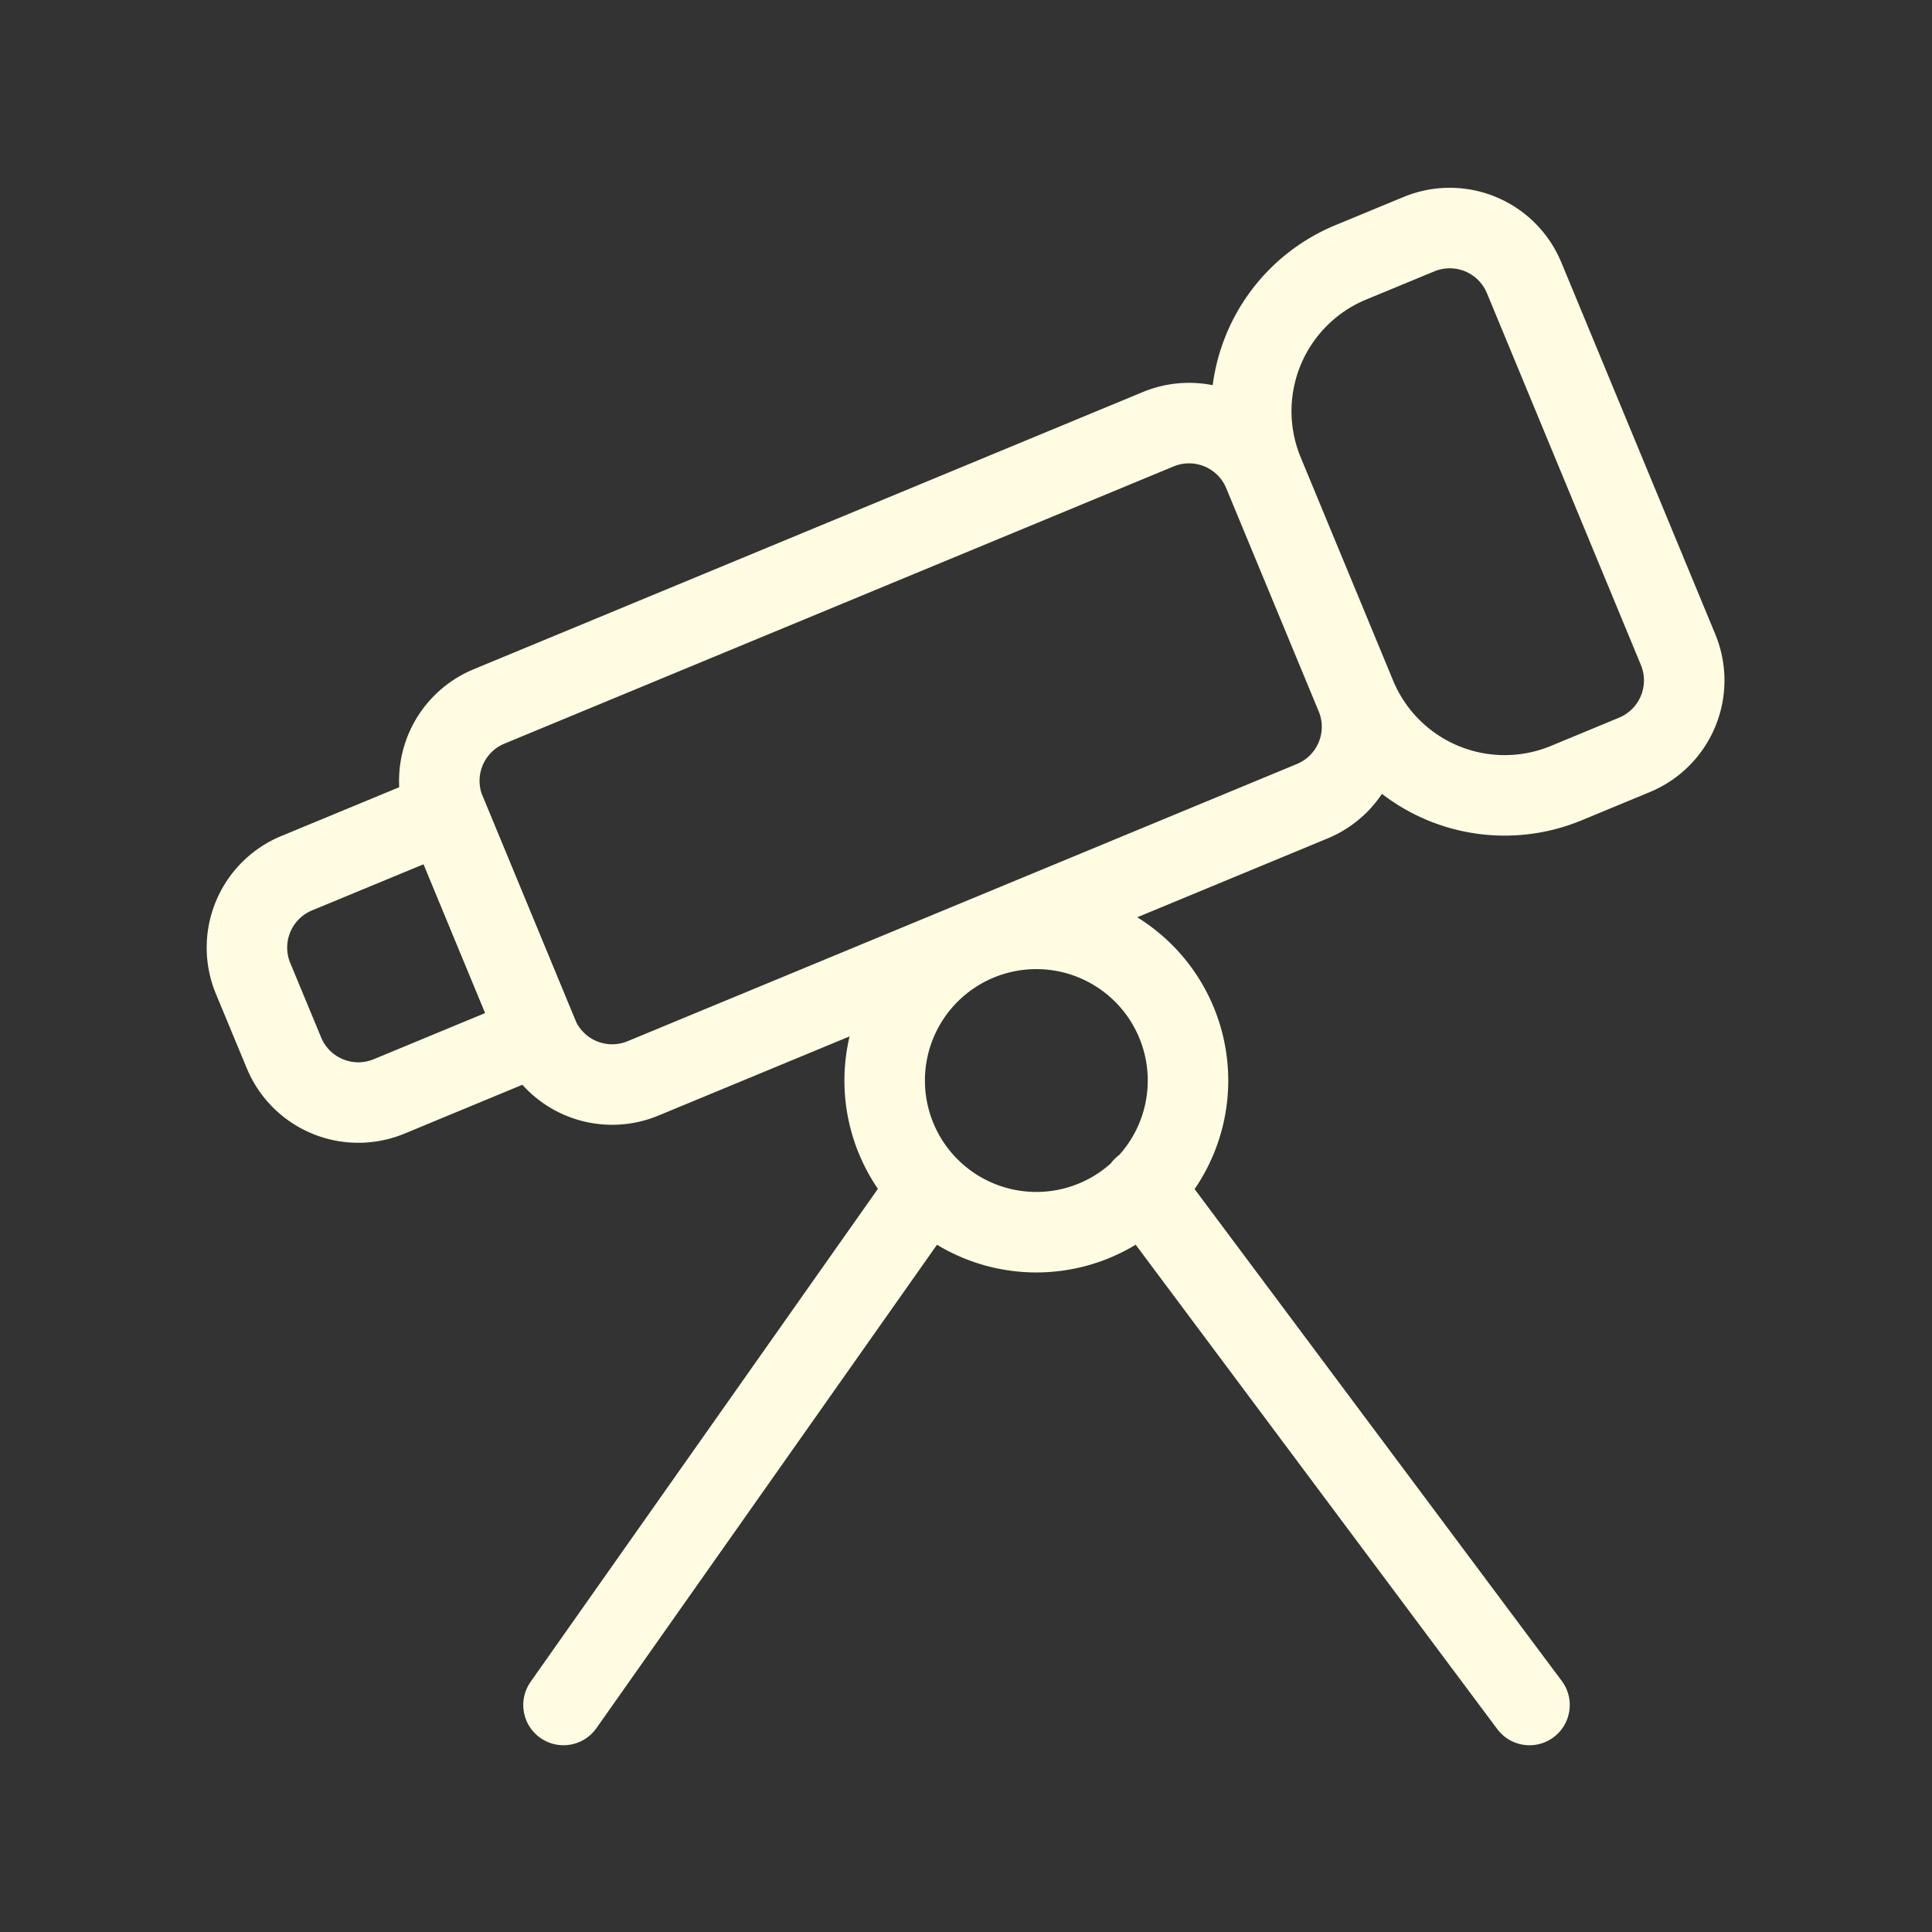
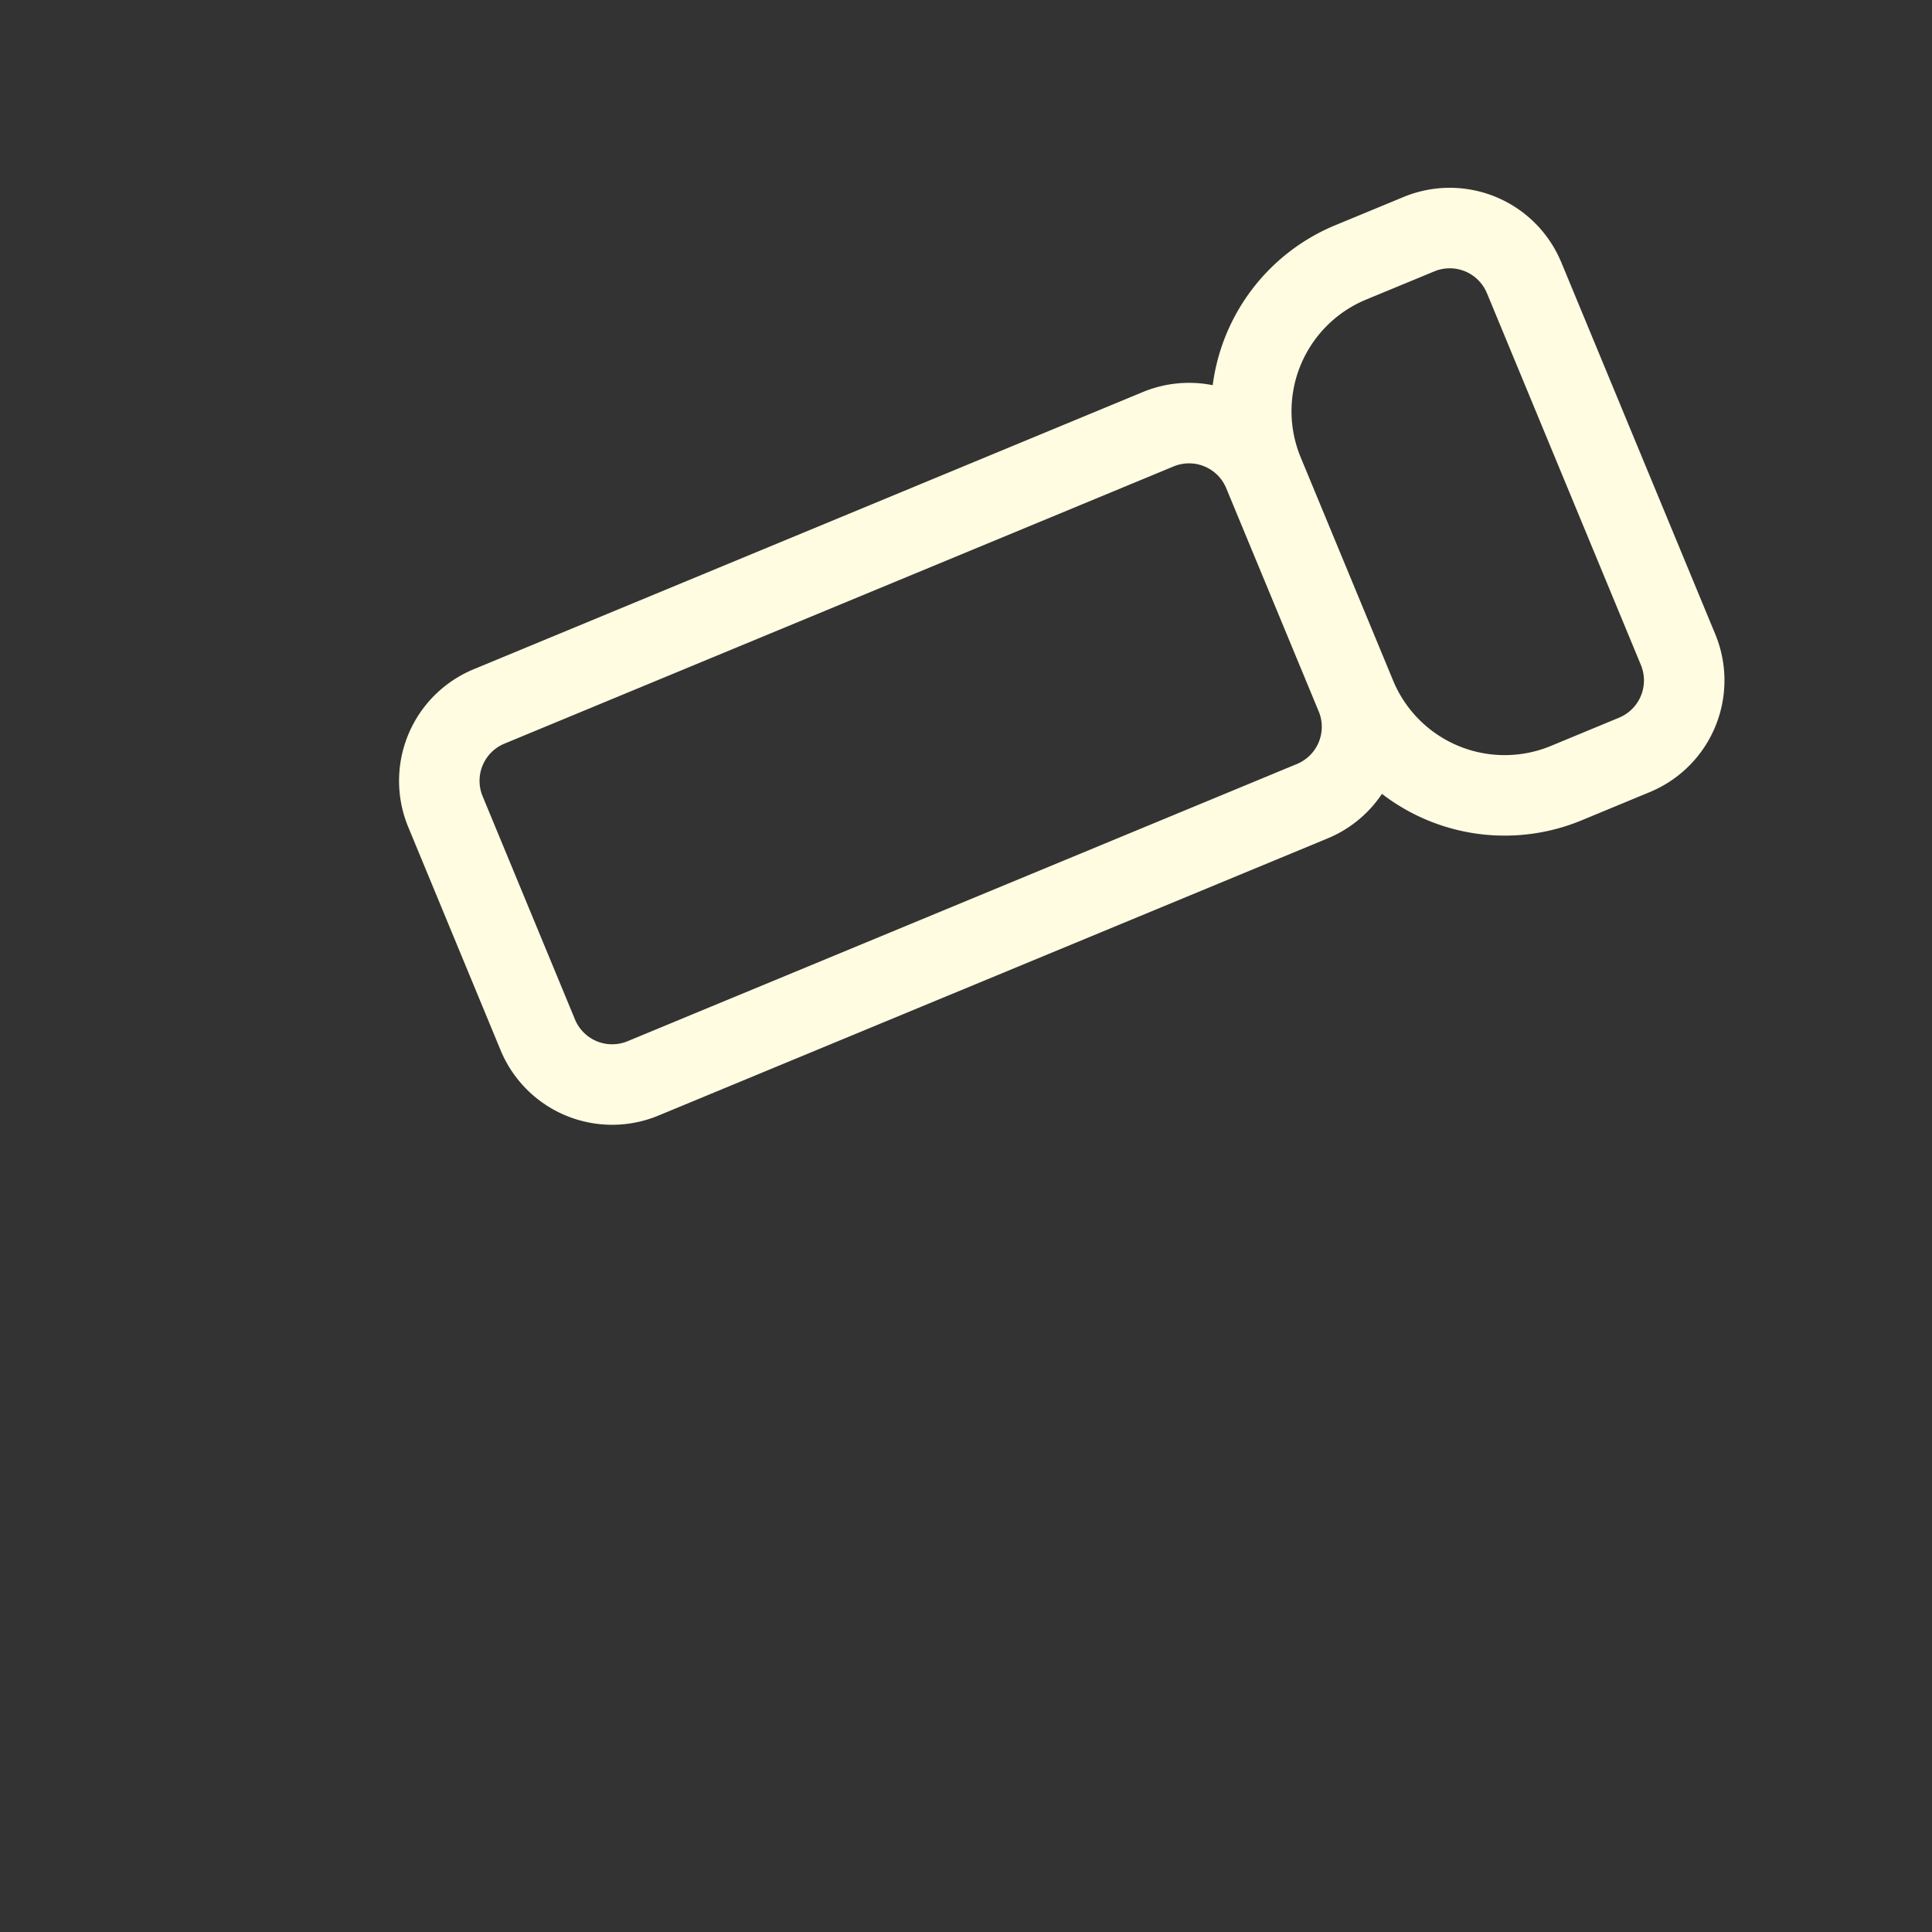
<svg xmlns="http://www.w3.org/2000/svg" width="36" height="36" fill="none">
  <rect width="100%" height="100%" fill="#333333" stroke="none" />
-   <path d="M10.5 31.77l6.795-9.645" stroke="#FFFCE1" stroke-width="1.5" stroke-linecap="round" stroke-linejoin="round" />
  <path clip-rule="evenodd" d="M28.4 5.176l2.869 6.929a1.502 1.502 0 01-.811 1.96l-1.272.527a3 3 0 01-3.92-1.623L23.544 8.81a3 3 0 011.623-3.92l1.272-.526a1.499 1.499 0 011.96.811zm-3.135 7.793L23.542 8.81a1.5 1.5 0 00-1.96-.812l-12.47 5.166a1.5 1.5 0 00-.812 1.96l1.721 4.159a1.5 1.5 0 001.961.811l12.473-5.166a1.5 1.5 0 00.81-1.96v0z" stroke="#FFFCE1" stroke-width="1.5" stroke-linecap="round" stroke-linejoin="round" />
-   <path clip-rule="evenodd" d="M10.021 19.282L8.3 15.124l-2.772 1.147a1.5 1.5 0 00-.812 1.961l.575 1.386a1.5 1.5 0 001.96.812l2.77-1.148v0z" stroke="#FFFCE1" stroke-width="1.5" stroke-linecap="round" stroke-linejoin="round" />
-   <path d="M21.297 18.124a2.826 2.826 0 11-3.996 3.997 2.826 2.826 0 013.996-3.997M28.5 31.77l-7.2-9.645" stroke="#FFFCE1" stroke-width="1.5" stroke-linecap="round" stroke-linejoin="round" />
</svg>